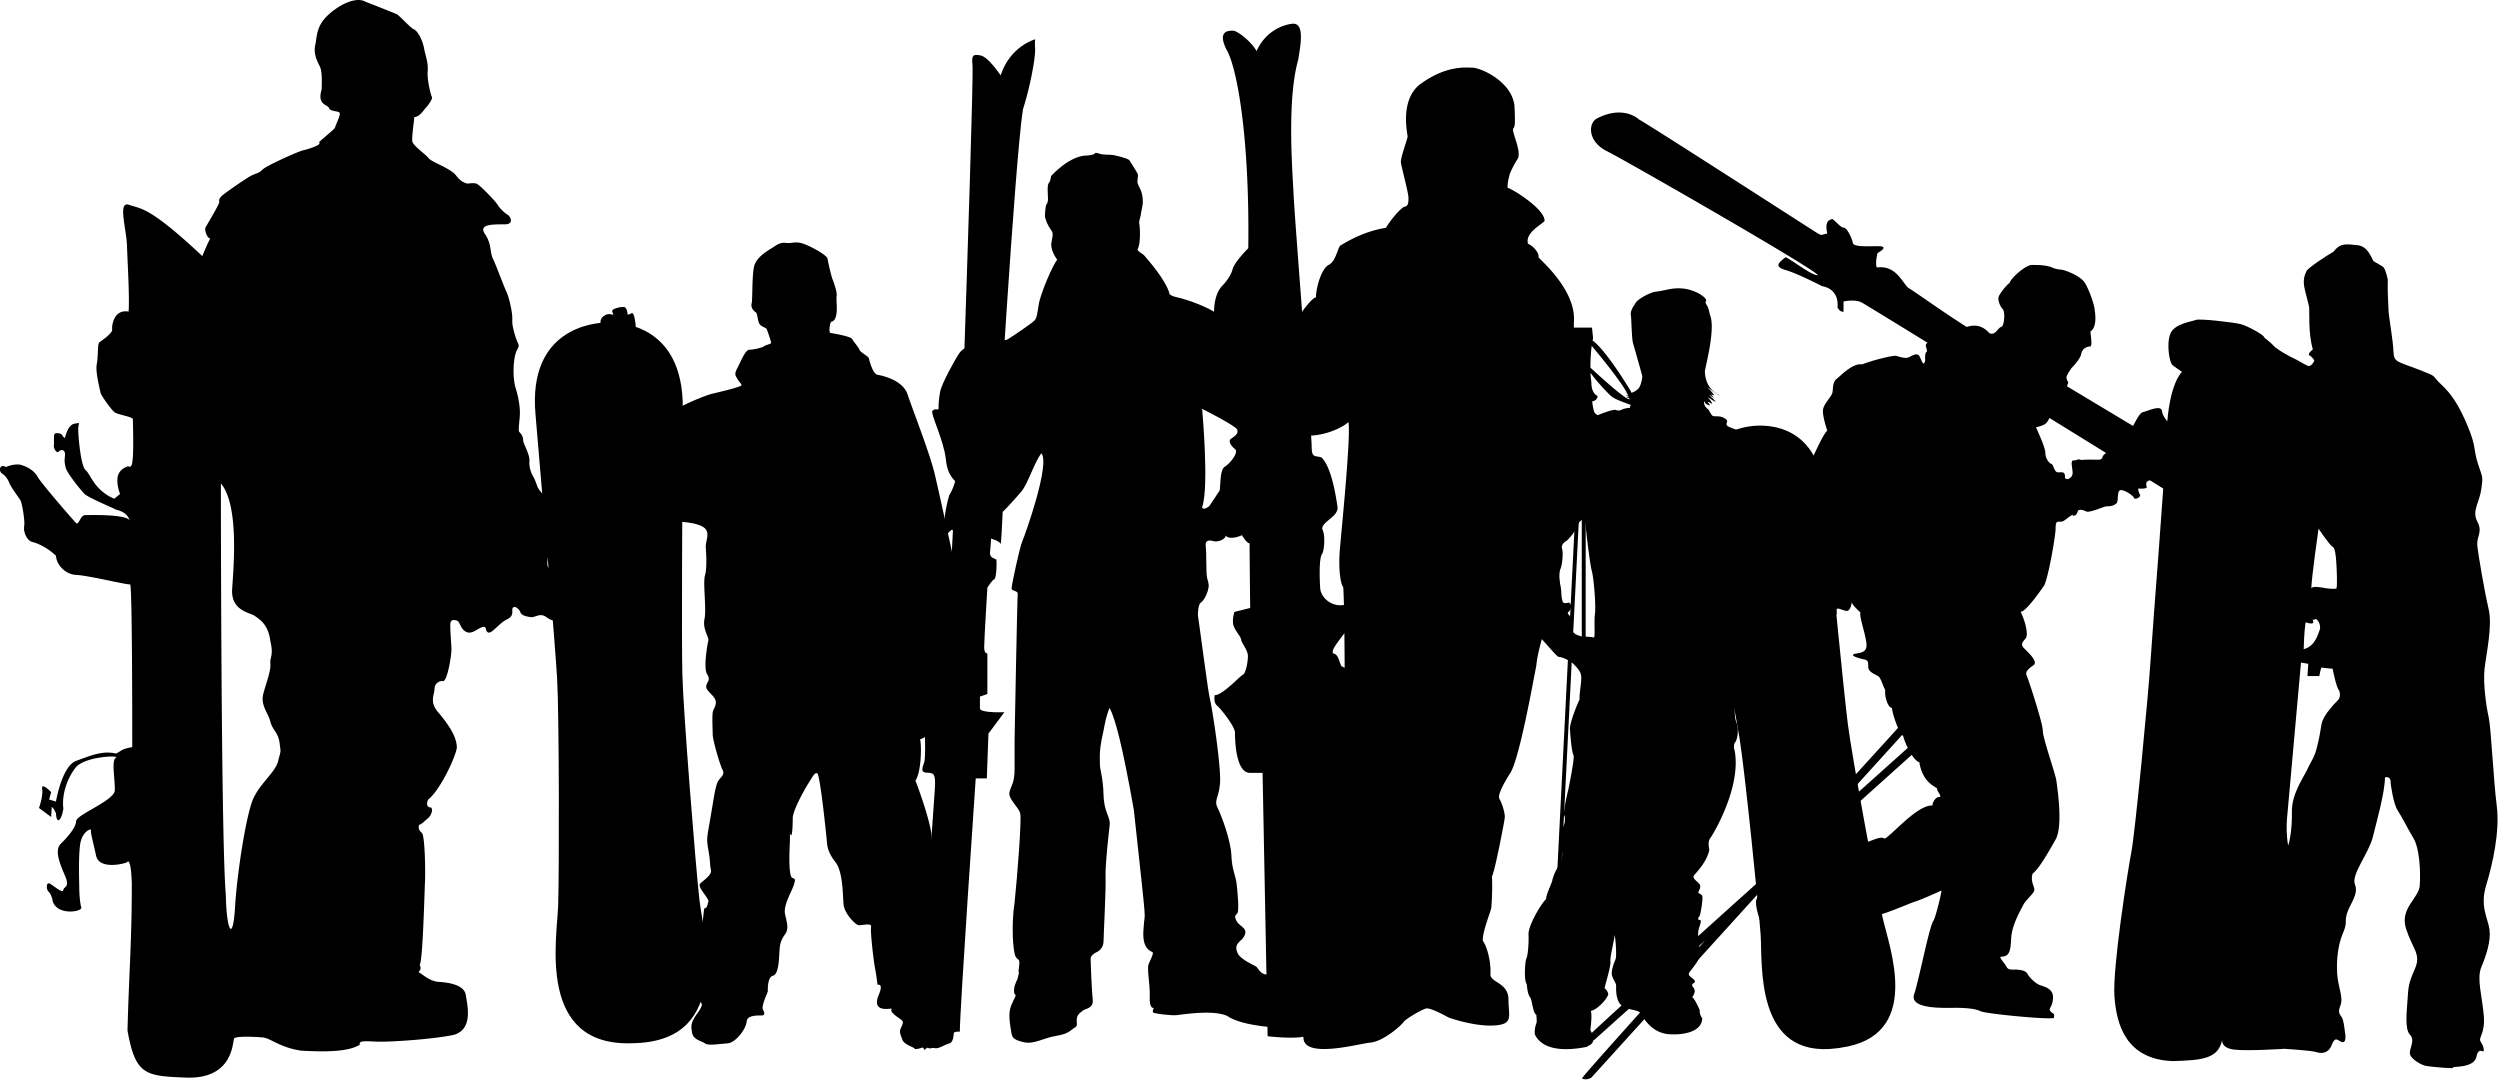
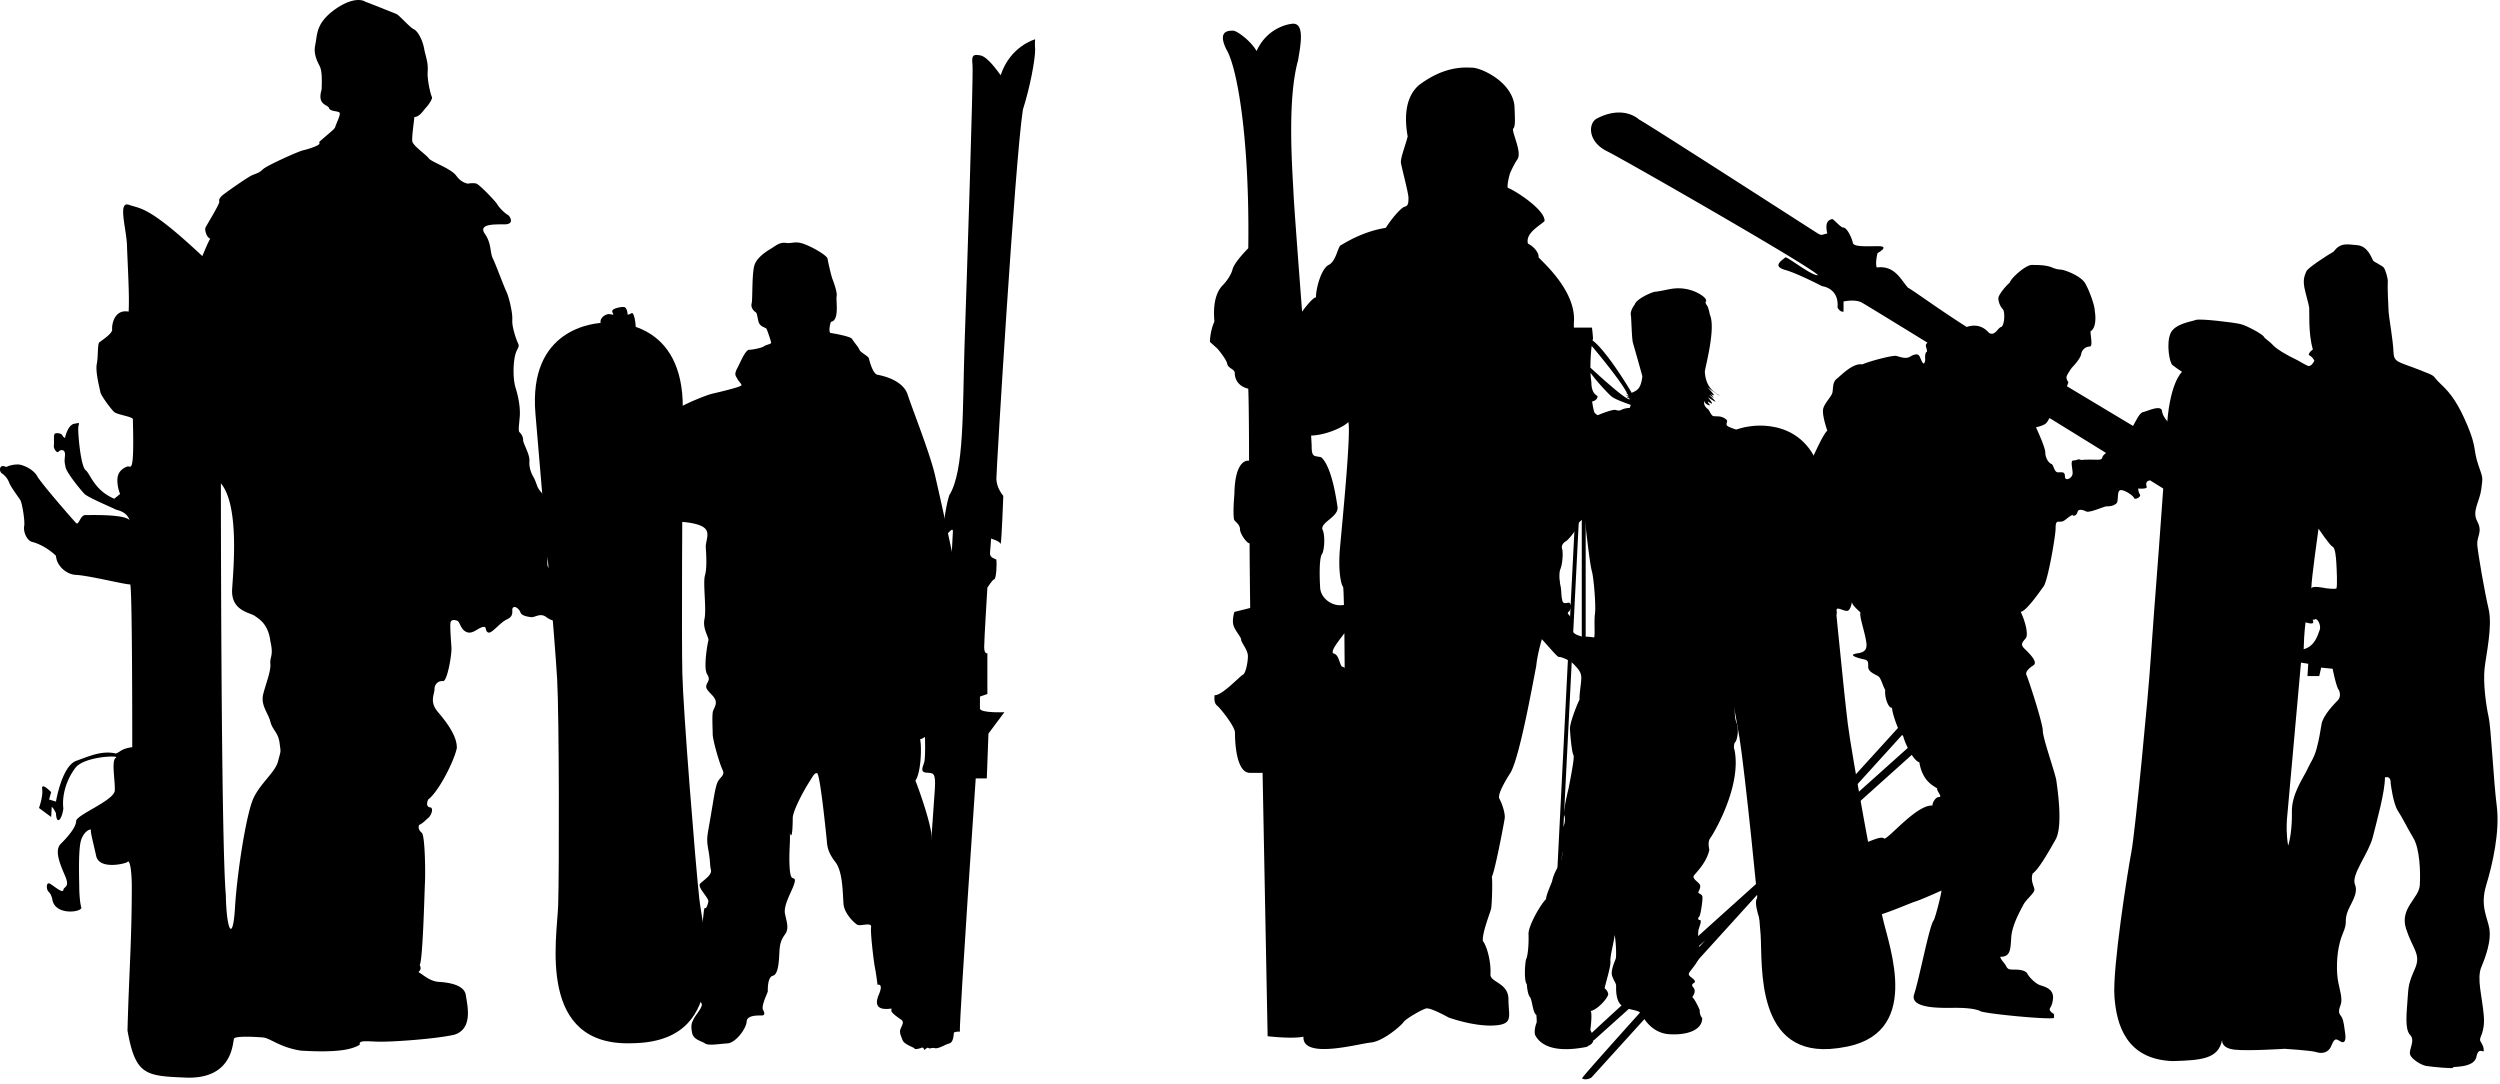
<svg xmlns="http://www.w3.org/2000/svg" width="512" height="222" fill="none">
-   <path fill-rule="evenodd" clip-rule="evenodd" d="M246.192 103.854c1.478-4.032 0-20.13 0-20.13s6.743 3.387 7.171 4.23c.415.856-.634 1.484-1.264 1.912-.635.414 0 1.477.836 2.11.843.659-1.046 2.975-2.101 3.607-1.049.642-.84 3.814-1.049 4.871l-2.115 3.19s-1.255 1.049-1.478.21m2.416 6.984c.742.214 2.328-.309 2.429-1.158.735 1.063 3.484 0 3.687-.323 1.892.214 3.672-1.906 5.463-5.408 1.791-3.495 5.792-11.314 7.158-14.729 1.366-3.386-1.467-5.19-2.433-6.983-.933-1.797-12.816-14.841-14.502-16.957-1.687-2.127-7.684-4.033-9.161-4.352-1.467-.312-1.286-.467-1.687-.632-.777-3.021-4.488-7.068-5.06-7.787-.533-.712-1.251-.712-1.557-1.435.7-.951.54-4.524.393-5.152-.16-.642.307-1.678.307-1.986 0-.323.408-1.913.408-2.471s0-1.032-.244-1.983c-.237-.954-.948-1.75-.864-2.39.076-.635.143-1.19.076-1.431-.076-.24-1.505-2.541-1.735-2.86-.247-.323-2.924-1.106-3.948-1.106-1.021 0-1.415-.095-1.662-.095-.237 0-.944-.305-1.255-.305-.313.07 0 .4-1.731.554-3.635-.077-7.437 4.212-7.437 4.212s-.069 1.031-.46 1.431c-.393.383-.163 2.618-.163 3.173 0 .558-.067.884-.31 1.2-.237.316-.318 2.218-.318 2.218 0 .846.628 2.12 1.154 2.867.536.74.536.842.212 2.54-.425 1.696 1.161 3.707 1.161 3.707-.837.85-3.474 6.997-3.785 9.114-.324 2.126-.421 2.656-.735 3.172-.32.54-5.269 3.818-5.687 4.036-.418.214-2.428.435-3.589.105-1.139-.323-2.829.214-3.993.955-1.154.744-1.784.95-2.52 2.116-.735 1.175-3.359 5.829-3.676 7.524-.324 1.688-.324 2.863-.324 3.39 0 .526-.732-.091-1.272.526-.411.646 2.321 5.935 2.75 9.847.418 3.938 1.895 4.142 2.937 5.84 1.059 1.699 6.833 5.945 7.579 5.822.735-.095 3.575-3.379 4.955-4.98 1.356-1.582 2.628-5.927 4.105-7.84 1.882 2.127-3.38 16.856-3.899 18.014-.537 1.172-2.202 9.015-2.202 9.647 0 .642 1.355.428 1.258 1.169-.105.74-.642 29.78-.642 29.78v6.04c0 2.965-.728 3.372-1.049 4.758-.313 1.39 1.903 3.078 2.203 4.352.317 1.267-.617 13.132-1.154 18.221-.728 4.772-.306 10.278.216 11.124.523.849.833.32.743 1.586-.105 1.285-.22 1.173-.105 1.492.105.312-.115.74-.212 1.267-.105.537 0 0-.426 1.06-.425 1.066-.425 2.123-.097 2.344.31.207-.22.74-.847 2.323-.634 1.59-.212 3.709 0 5.082.209 1.382.317 1.8 2.53 2.344 2.206.519 4.094-.867 6.729-1.285 2.627-.421 3.045-1.267 3.787-1.698.725-.411.318-.842.419-1.797.115-.944.742-1.267 1.261-1.698.519-.411 2.206-.411 2.004-2.218-.206-1.808-.436-7.738-.436-8.388 0-.617.753-1.147 1.275-1.368.527-.214 1.377-.955 1.377-2.229 0-1.263.519-10.7.411-13.132-.101-2.439.638-8.787.836-10.602.216-1.793-1.167-2.537-1.247-6.239-.115-3.717-.742-5.099-.742-6.156 0-1.063-.108-1.902.104-3.611.209-1.688.523-2.632.836-4.436.321-1.81.851-3.179 1.049-3.614 1.164 2.341 2.537 7.317 4.955 20.88 2.931 27.135 2.206 19.597 1.99 24.373-.414 4.552 1.791 4.552 1.899 4.874.108.32-.418 1.369-.843 2.331-.429.958.321 4.253.213 6.776-.112 2.551.836 2.225.836 2.225s-.411.748-.098.965c.321.211 3.576.632 4.732.523 1.15-.105 7.262-1.162 10.308.109 3.275 2.327 11.687 2.544 12.621 2.544.641-.217.213-1.365.213-1.365s.62 0 .097-.221c1.175-1.172 1.067-5.833.85-6.675-.209-.849-2.941-1.484-3.791-1.905.112-.744-1.251-.643-2.202-.857-.951-.214-1.471-1.379-1.781-1.586-.317-.211-3.272-1.495-3.794-2.751-.527-1.285-.324-1.801.93-2.86 1.802-2.232-.519-2.446-1.146-3.717-.628-1.26-.108-1.063.216-1.688.317-.635 0-4.348-.216-6.05-.213-1.688-.941-2.748-1.056-5.713-.091-2.969-2.102-8.377-2.837-9.749-.742-1.386.22-2.236.432-4.345.628-2.66-1.693-17.062-2.007-18.013-.313-.969-2.307-16.42-2.404-16.743-.115-.32 0-2.538.505-2.857.537-.33 1.164-1.39 1.478-2.449.313-1.046.205-1.481-.105-2.538-.314-1.056-.111-5.078-.314-6.573-.209-1.481.948-1.27 1.673-1.063" fill="#000" />
  <path fill-rule="evenodd" clip-rule="evenodd" d="M212 8.045s-5.108 1.382-7.063 7.365c-.655-.853-2.606-3.741-4.139-4.06-1.523-.307-1.847 0-1.631 1.917.227 1.927-1.191 44.517-1.627 57.44-.432 12.926 0 25.827-3.146 30.745-.871 2.779-1.303 7.365-1.303 8.436 0 1.061 2.062-2.46 2.062-1.071 0 1.383-1.407 23.169-1.407 23.169s-1.422 1.061-1.526 2.132c-.105 1.071-.317 6.403-.317 6.403s.965.962.965 2.457c0 1.174-.864 1.174-5.868 1.072.554 1.163 1.627 3.097 2.063 3.627.439.534.54 7.573.219 8.429-.219.856-.965 2.033.439 2.132 1.419.106 1.944-.099 1.739 3.324-.22 3.397-3.7 52.832-3.7 52.832s1.403-.311 1.522.651c.641-.545 5.756-4.179 7.29-3.741 0-4.476 3.257-51.881 3.257-51.881h2.268l.339-9.186 3.261-4.377s-4.899.205-5.004-.739v-2.461l1.523-.53v-8.337s-.655.223-.655-1.277c0-1.499.655-12.166.655-12.166s1.083-1.711 1.418-1.711c.425-.223.544-3.203.425-4.041-.324-.23-1.404-.332-1.303-1.404.112-1.071.22-2.885.22-2.885s1.961.531 1.961 1.181c.216-.962.54-9.931.54-9.931s-1.418-1.61-1.418-3.529c0-1.913 3.809-65.225 5.432-75.581C210.92 17.969 212 12.305 212 10.173c-.108-1.492 0-2.128 0-2.128m266.729 135.437c-.551.559-2.967 2.994-3.272 4.801-.311 1.804-.472 2.988-1.013 5.03-.538 2.029-1.328 2.902-2.095 4.633-.875 1.717-3.04 4.87-2.97 8.335.075 3.448-.472 6.118-.768 6.906-.396-2.267-.318-4.315-.242-5.423.078-1.093 2.875-32.065 2.875-32.065l1.482.242-.154 2.515h2.413l.39-1.731 2.347.238s.762 3.928 1.315 4.411c.318.86.23 1.565-.308 2.108m-6.541-16.029s1.79.626 1.554-.149c-.23-.794 0-.162.384-.479.393-.315 1.331 1.178.941 2.2-.4 1.026-.941 3.299-3.273 3.934.079-3.616.394-5.506.394-5.506m2.647-19.175s2.335 3.464 2.888 3.699c.538.235.686 2.115.762 3.369.078 1.257.245 4.801 0 5.188-.614.162-2.247-.079-2.247-.079s-2.724-.622-2.878.079c0-1.962 1.475-12.256 1.475-12.256m35.015 82.071c-.34-2.349-2.001-4.689-.68-9.049 1.328-4.35 2.823-11.044 2.168-16.229-.673-5.204-1.164-16.077-1.67-18.258-.498-2.175-1.155-6.865-.828-9.881.33-3.007 1.658-8.701.828-12.222-.828-3.518-2.152-11.212-2.319-13.06-.154-1.835 1.164-2.68 0-4.858-1.161-2.172.5-4.017.834-6.697.33-2.68.33-2.004-.667-5.017-.995-3.013-.321-3.518-2.156-7.872-1.827-4.353-3.316-6.528-5.471-8.538-2.164-2.016-.324-1.334-4.634-3.017-4.339-1.68-4.987-1.425-5.075-3.676-.085-2.268-.903-6.875-.988-8.043-.088-1.169-.251-5.526-.173-6.196.085-.657-.497-2.517-.818-2.933-.34-.416-1.743-1.004-2.171-1.413-.412-.756-1.161-3.02-3.3-3.188-2.155-.169-3.335-.581-4.826 1.34-1.328.755-5.311 3.343-5.553 4.013-.258.673-.749 1.432-.425 3.274.255 1.333.925 3.508.997 4.178.092.664-.242 5.192.752 8.548-.66.502-1.082 1.09-.66 1.258.409.162 1.164 1.076.909 1.159 0 0-.582 1.267-1.331.93-.746-.336-2.058-1.165-2.822-1.508-.746-.33-3.395-1.756-4.226-2.67-.83-.934-1.742-1.353-1.906-1.776-.167-.412-3.398-2.257-4.807-2.584-1.413-.337-8.3-1.166-9.137-.839-.824.337-4.392.747-5.216 2.842-.828 2.102-.167 5.859.412 6.364.588.508 1.994 1.422 1.994 1.422s-2.734 2.267-3.155 12.308c-.403 10.056-2.737 38.087-3.238 46.048-.497 7.954-3.237 36.071-3.976 39.926-.746 3.852-3.902 23.865-3.477 29.638.406 5.773 2.394 12.898 11.937 13.238 5.889-.175 9.375-.429 10.118-4.357 0 0-.33 1.667 2.492 2.01 2.828.321 10.291-.171 10.291-.171s5.465.34 6.465.667c1.001.333 2.479.333 3.143-1.34.664-1.674.998-1.334 1.834-.839.822.505 1.158-.165.992-1.501-.17-1.344-.328-2.671-.661-3.354-.331-.663-.998-.835-.331-2.511.664-1.67-.497-3.677-.667-6.519-.169-2.858.17-5.871 1.155-8.211 1.004-2.347.334-2.188.824-4.024.504-1.832 2.499-4.016 1.665-6.023-.828-2.007 2.828-6.363 3.656-9.71.833-3.35 2.488-9.205 2.488-12.219 1.328-.339 1.164 1.163 1.164 1.163s.491 4.191 1.492 5.696c.997 1.515 1.834 3.347 3.146 5.531 1.334 2.172 1.504 7.027 1.334 9.701-.17 2.686-4.147 4.703-2.822 8.875 1.331 4.185 3.149 5.195 1.834 8.211-1.34 3.014-1.34 3.677-1.51 6.198-.148 2.509-.655 6.195.516 7.364 1.148 1.168-.346 3.016 0 4.02.324 1.003 2.309 2.175 3.309 2.34 1.001.178 6.302.667 5.481.333-.837-.333 4.471.334 4.811-2.343.49-2.007 1.482-.505 1.482-1.165 0-.667-.164-1.013-.658-1.852-.503-.835.994-1.501.658-5.359-.328-3.849-1.482-7.526-.494-9.872.987-2.344 1.991-5.36 1.667-7.701m-124.281-2.393c-1.288-5.925-6.331-33.309-7.131-39.692-.807-6.396-3.139-30.408-4.759-47.135C372.19 85.839 360.41 87 358.392 87.316c-2.024.249-13.67 2.352-10.788 17.449 3.132 16.507 7.647 40.216 8.678 46.568 1.028 6.373 3.875 34.047 4.294 40.096.416 6.029-1.278 25.582 15.723 23.245l.611-.085v-.006c17.119-2.334 9.949-20.714 8.659-26.627z" fill="#000" />
  <path fill-rule="evenodd" clip-rule="evenodd" d="M319.538 116.634c.518-1.238.601-3.616.375-4.269-.216-.664.299-1.244.808-1.534.528-.283 2.42-2.68 2.42-3.263 0-.576.728-.945 1.393-1.597 0 0 1.021 9.504 1.469 10.959.42 1.446.868 7.248.646 8.766-.226 1.531.089 4.936-.226 4.854-.27-.069-1.593-.208-1.813-.148-.226.079-.375.079-1.402-.283-1.024-.356-1.237-.948-1.393-1.229-.143-.286-.213-1.373-.213-1.373s.289-1.021-.293-1.597c-.588-.58.143-.514.363-1.238.219-.734-.07-1.084-.286-1.225-.22-.155-1.174.431-1.393-.363-.223-.806-.951-5.229-.455-6.46m-7.451 7.758c.293.221 1.164 2.104 1.164 2.394 0 .287.372 2.035 1.609 3.185 1.256 1.168 4.036 4.646 4.395 4.573.369-.075 2.277.652 3.088 1.531.798.863 1.527 1.515 1.527 2.883-.064.945-.503 3.855-.36 4.29-.216.283-2.124 4.848-1.978 6.161.07 1.301.36 4.713.735 5.289.222.646-.881 5.957-1.018 6.75-.226.863-1.192 5.006-.887 5.579.293.586.07 2.101-.305 2.318.235.728-.865 3.55-.143 5.072.079 1.027-.07 1.969-.872 3.191-.808 1.316-1.1 2.469-1.164 2.825-.073.369-1.253 2.829-1.253 3.711-1.091 1.008-3.666 5.5-3.587 7.172.07 1.667-.079 4.35-.499 5.144-.229.8-.452 4.423.137 5.081.079.58.146 2.101.728 2.756.445.873.512 3.122 1.237 3.55.076.656.076 1.525.076 1.525s-.582 1.304-.356 2.536c.582 1.162 2.557 4.129 10.752 2.463.01-.044.035-.091.041-.142.808-.267 1.129-.771 1.206-1.342.076-.526-.379-1.411-.659-1.927.213-1.723.328-3.456.077-3.906 1.386-.296 3.368-2.464 3.59-3.412-.083-.794-.741-1.235-.741-1.235.076-.724 1.396-4.709 1.17-5.66 0-1.229.738-3.837.885-5.283.298 1.667.365 4.344.222 4.855-.152.504-1.107 2.469-.738 3.553.369 1.093.814 1.455.814 2.031 0 .58-.155 3.333 1.387 4.202 1.53.876 3.142.653 3.667 1.453.493.793 1.962 3.695 5.323 4.202 3.301.356 7.257-.432 7.257-3.257-.594-.656-.521-1.67-.521-1.67s-1.008-2.315-1.527-2.608c.662-.954.662-1.594.067-2.18-.362-.79.658-.579.452-1.162-.232-.58-1.469-.942-1.174-1.594.293-.646 2.63-2.898 2.268-4.558-.369-1.676-.515-3.711-.286-4.435.2-.722.721-1.884.2-1.884-.496 0-.283-.576-.073-.718.229-.148.814-3.774.594-4.208-.222-.432-.804-.501-.804-.728 0-.205.731-1.159.21-1.736-.493-.589-1.53-1.165-1.085-1.745.436-.579 2.564-2.605 3.136-5.219-.22-1.081-.219-1.897.226-2.46.448-.58 6.513-10.515 4.907-18.135-.147 0-.147-1.235.159-1.455.283-.205.935-2.378.2-4.202-.725-1.808.159-7.321-.073-8.184-.22-.872-.363-2.469-.22-3.411.153-.948.891-4.558 1.241-5.371.372-.787 1.692-1.669 1.692-1.95 0-.286.292-.649 1.389-1.594 1.101-.945 2.347-2.246 2.347-3.773 0-1.525 1.683-3.843 1.829-4.429.146-.57.954-6.451.954-6.952 0-.51-.083-2.322-.585-2.684 0-1.084-.143-4.785-.582-6.316-.445-1.515-1.253-7.456-1.616-8.041-.365-.58-1.679-3.412-2.124-4.203-.439-.803-1.03-1.382-2.932-2.327-1.902-.94-3.292-1.08-3.292-1.667 0-.576.506-.724-.515-1.304-1.014-.583-2.051-.145-2.41-.51-.369-.356-.665-1.16-.878-1.298-.22-.148-.989-.762-.751-1.691 0 0 .054.702 1.094.929.166-.117-.21-.331-.33-.652-.102-.328.496.267.776.267.27 0-.827-1.307-.827-1.307s1.377.93 1.59.93c-.054-.218-1.094-1.144-1.269-1.364-.15-.212.944.652.944.652l-.677-.97c.146.154.334.32.576.374.477.11-1.282-1.682-1.282-1.682s2.312 1.748 2.531 1.682c.223-.056-2.846-.759-3.014-4.895.168-1.25 2.242-8.807 1.043-11.585-.341-1.623-.56-1.846-.56-1.846s-.541-.756-.27-.873c.165-.16 0-.539-.325-.86-.33-.327-2.967-2.45-7.034-1.694-.875.16-2.261.488-3.009.541-.725.063-3.851 1.474-4.172 2.568-.661.86-.948 1.742-.827 2.217.112.492.166 4.788.436 5.717a414.07 414.07 0 011.921 6.801c-.054.59-.271 2.114-.989 2.712-.716.602-1.094.548-1.151.712-.051.158-1.047.158-1.266-.164-.105-.11.219.381.769.593.598.22-.769.056-.769.056s.451.296 1.056.397c-.592-.038-.888.035-.888.035s.76.39 1.858.224c-1.257.33-1.641.214-1.641.214s.222.22.776.334c.54.103-.338.866-.283 1.357-2.249.167-1.533.847-3.072.41-1.025 0-5.197 1.603-6.081 2.535-.865.949-5.19 5.664-5.851 6.678-.649 1.018-2.704 6.666-3.206 8.042-.671 1.525-3.527 8.48-3.454 9.289.077.794.22 6.307.379 6.811.137.51.057 5.144-.089 5.512-.14.362-.652 1.38-.363 1.594M119.07 71.272s-.176-1.932.527-2.554c.719-.616 2.031-.705 2.031-.705s-.35-.625.354-1.06c.716-.446 1.053-.714 1.053-.714s-.337-.878.716-1.582c1.048-.707 1.846 0 1.846-.265 0-.262-.533-.698.085-1.061.621-.35 2.117-.62 2.378-.35.262.277.445.801.445 1.24 0 .436.445.082.887-.091.438-.18.785 1.853.785 2.636 0 .809.35 2.747.612 2.653.268-.08 1.24-.61 1.24 1.326 0 1.945.353 11.301.274 12.008-.104.701 0 .96-.104 1.497-.079.524 1.063-1.067.801 0-.268 1.055-.88 2.2-.697 3.259.167 1.058.429 3.972.959 2.377.527-1.585.795-2.55 1.151-2.908.354-.34 3.701-2.728 4.666-3.442.965-.697 5.293-2.548 6.795-2.905 1.495-.353 6.075-1.417 5.993-1.771-.095-.347-.618-.79-.88-1.32-.268-.53-.713-.79 0-2.116.697-1.323 1.665-3.792 2.457-3.792.795 0 2.735-.448 3.006-.704.256-.268 1.48-.461 1.48-.714 0-.271-.685-2.286-.953-2.901-.624-.443-1.416-.443-1.672-1.595-.271-1.146-.271-1.588-.533-1.768-.268-.168-1.145-.878-.804-1.946.183-1.322 0-6.52.631-7.928.612-1.507 2.467-2.653 3.331-3.177.896-.527 1.691-1.326 3.009-1.159 1.322.19 1.852-.426 3.625.19 1.754.615 4.845 2.377 4.93 3.078.088.714.789 3.62.968 4.07.174.436 1.051 2.726.881 3.603-.174.897.621 4.945-1.136 5.214-.268.436-.536 2.207-.095 2.295.619.092 4.133.704 4.401 1.229.271.524 1.325 1.683 1.501 2.213.18.527 1.846 1.32 1.94 1.765.092.436.792 3.183 1.764 3.354.962.173 5.201 1.06 6.167 4.057.974 2.994 4.488 11.826 5.561 16.319 1.053 4.503 3.517 15.801 3.697 16.764.177.969 1.139 4.414.615 5.384a3.632 3.632 0 00-.262 2.826c.262.795.262 4.316-.088 5.911-.35 1.588-.527 4.496-.35 5.2.176.711.612 3.36-.095 4.772-.435 1.231-1.236 6.091-1.236 6.091s-.524.524-.609.795c-.089.262-.536 1.854-.975 2.558-.435.707-1.848 3.524-3.706 3.966.362 1.677.179 6.884-.963 8.475.527 1.238 3.524 9.527 3.347 12.081 1.761 1.418 4.237 4.762 2.827 5.656-.89 1.061-.975 1.664-.363 1.935.621.272 1.949 3.177 1.151 4.146-.788.704-.448.973-.082 1.33.35.347.88.789 1.142 2.646.262 1.85.092 7.853.262 8.38.174.534.88 2.112.174 3.524-.698 1.418-2.379 4.244-2.026 5.39.351 1.143 1.59 5.027 1.502 5.734-.088.708 0 2.728-.972 2.997-.962.259-2.205 1.149-2.99.972-.804-.183-.804.263-1.42-.085-.612-.366-1.492.085-1.492.085s-1.148.351-1.236.083c-.089-.266-2.117-.796-2.467-1.756-.356-.976-.716-1.588-.356-2.381.356-.796.706-1.329.094-1.775-.628-.438-2.113-1.411-2.025-1.932.085-.537.18-.268-1.069-.268-1.234 0-2.549-.443-1.496-2.921 1.051-2.46-.261-2.018-.261-2.018s-.265-2.207-.537-3.537c-.255-1.323-.962-7.234-.782-8.295.18-1.048-2.12-.17-2.738-.439-.615-.265-2.725-2.295-2.902-4.231-.18-1.942-.092-6.625-1.678-8.649-1.587-2.03-1.672-3.347-1.757-4.417-.101-1.052-1.328-13.234-1.947-13.755-.533-.177-.798.433-1.851 2.11-1.057 1.686-3.174 5.649-3.174 7.06 0 1.411-.091 4.058-.441 3.442-.35-.616 0-1.146-.183 2.387-.167 3.533 0 5.993.451 6.356.435.335.877 0 .435 1.402-.435 1.405-2.202 4.238-1.848 6 .356 1.771.883 3.006 0 4.237-.884 1.235-1.054 2.031-1.145 3.616-.089 1.598-.171 4.588-1.328 4.847-1.142.265-1.048 2.924-1.048 3.186s-1.413 2.996-.981 3.795c.442.796.272 1.058-.085 1.147-.347.079-3.164-.266-3.262 1.241-.085 1.496-2.28 4.414-3.962 4.493-1.678.095-3.883.521-4.583 0-.71-.531-2.382-.701-2.643-2.214-.269-1.49-.095-1.929.35-2.81.432-.887 2.022-2.564 1.583-3.18-.445-.615-.445-.173-.523-1.323-.089-1.149-1.149-1.765-.628-3.104.539-1.307.628-.783.356-1.749-.252-.976-.252-6.798.533-8.74.792-1.936.616-4.674.972-4.588.35.088.521-.616.7-1.32.183-.704-2.384-3.003-1.672-3.707.701-.701 2.474-1.762 2.196-2.82-.252-1.058-.079-1.592-.524-4.061-.432-2.475-.255-2.561.445-6.71.71-4.146.877-5.557 1.322-6.883.438-1.32 1.763-1.589 1.142-2.814-.612-1.238-2.022-6.088-2.022-7.326 0-1.234-.183-4.063.088-4.768.262-.701.88-1.496.347-2.472-.52-.973-1.934-1.765-1.754-2.649.177-.875.956-1.137.177-2.378-.801-1.238.076-6.262.255-6.884.183-.615-1.23-2.387-.795-4.401.445-2.043-.347-7.424.095-8.93.445-1.487.268-4.31.174-5.725-.086-1.411 1.05-3.091-.445-4.146-1.486-1.058-5.811-1.336-6.514-.976-.707.357-.978.528-4.325.168-3.344-.335-6.429-1.756-7.23-2.637-.792-.881-2.281-1.585-2.732-2.652-.441-1.058-3.782-6.612-3.782-8.299 0-1.667-1.154-1.133-.271-3.704.886-2.55 1.495-2.197 1.142-4.408-.344-2.197-.344-2.466-.697-4.768-.351-2.286-.798-5.55-.537-6.697.275-1.14 0-1.939-.085-2.74" fill="#000" />
  <path fill-rule="evenodd" clip-rule="evenodd" d="M114.315 185.313c.223-6.963.21-38.929-.217-46.32-.424-7.381-2.791-34.994-4.437-54.224-1.515-17.58 12.032-18.647 14.36-18.698 2.335-.135 15.918-.116 15.816 17.524-.106 19.296-.265 47.013-.093 54.404.16 7.4 2.708 39.259 3.487 46.19.781 6.872 6.765 28.639-12.903 29.436v.006l-.712.025v-.006c-19.77.824-15.518-21.396-15.301-28.337" fill="#000" />
  <path fill-rule="evenodd" clip-rule="evenodd" d="M56.962 155.867c-.567 2.303-3.624 4.482-5.075 7.662-1.442 3.161-3.33 15.153-3.76 22.371-.43 7.214-1.74 4.763-1.877-2.603-1.012-11.552-1.012-84.305-1.012-84.305 3.76 4.482 2.592 17.188 2.306 21.646-.277 4.482 3.636 4.782 4.633 5.5 1.02.721 2.767 1.722 3.197 5.195.712 3.02-.152 3.184 0 4.614.137 1.446-.871 3.913-1.466 6.205-.57 2.303 1.036 3.897 1.466 5.639.426 1.731 1.587 2.152 1.88 4.327.286 2.155.286 1.442-.292 3.749m58.416-36.082c-.098-.76-2.815-3.258-3.14-3.683-.332-.433 0-2.491.325-3.582.328-1.068-.551-3.679-.657-4.213-.113-.546 0-1.189-.113-1.742-.106-.542.445-1.298 1.098-2.261.649-.974-2.392-3.464-2.826-4.653-.438-1.2-.555-1.528-.876-2.07-.312-.538-.868-1.73-.758-3.137.113-1.4-1.294-3.57-1.294-4.33 0-.76-.434-1.302-.77-1.63-.317-.31.109-2.58.109-3.885 0-1.306-.223-3.04-.86-5.105-.668-2.039-.547-6.158.207-7.67.774-1.513.337-.76-.43-3.461-.762-2.717-.324-2.386-.535-4.132-.227-1.714-.766-3.772-1.208-4.641-.426-.87-2.064-5.313-2.694-6.618-.664-1.29-.222-3.017-1.65-5.075-1.406-2.053 1.854-1.952 4.019-1.952 2.182 0 1.103-1.723.669-1.945-.446-.214-1.634-1.302-2.08-2.046-.328-.655-3.686-4.135-4.339-4.35-.649-.202-1.743 0-1.743 0s-1.298-.101-2.385-1.617c-1.087-1.508-5.102-2.81-5.641-3.57-.543-.76-3.155-2.502-3.37-3.469-.11-.974.332-3.89.426-4.985 1.095 0 1.959-1.512 2.4-1.948.43-.425 1.408-1.832 1.197-2.16-.223-.327-.985-3.464-.876-5.085.11-1.626-.11-2.284-.653-4.447-.324-2.16-1.411-3.995-2.162-4.323-.766-.323-3.045-2.938-3.592-3.145-.547-.21-4.558-1.84-6.302-2.486-1.4-.87-4.124-.222-7.06 2.159-3.147 2.611-2.807 4.661-3.26 6.719-.426 2.05.653 3.683.985 4.435.332.752.434 2.062.332 4.658-.985 3.25 1.294 3.032 1.513 3.788.23.76 1.955.546 2.181.982.216.42-.77 2.362-.88 2.802-.109.437-.421.647-2.063 2.062-1.615 1.41-1.192.974-1.192 1.41 0 .426-2.393 1.19-3.366 1.4-.978.214-7.486 3.145-8.249 3.905-.762.764-1.204.764-2.173 1.189-.978.432-5.755 3.784-6.189 4.213-.43.436-.66.76-.535 1.208.105.433-2.623 4.864-2.83 5.304-.22.417.207 2.05.977 2.273-.434.643-1.626 3.566-1.626 3.566-10.974-10.293-12.596-9.63-14.996-10.488-2.389-.877-.547 4.856-.434 8.325.106 3.46.547 10.5.332 13.535-3.049-.553-3.479 2.916-3.366 3.676.11.764-2.177 2.276-2.607 2.6-.442.315-.219 2.82-.543 4.446-.333 1.621.649 5.195.75 5.842.13.632 2.178 3.457 2.827 4.003.652.55 3.377.869 3.807 1.403.325 11.797-.43 9.537-1.094 9.747-.65.215-1.951.862-2.06 2.487-.114 1.633.539 3.145.539 3.145s-.653.542-1.192.974c-4.117-1.738-4.887-5.094-5.856-5.842-.978-.764-1.521-6.836-1.521-8.344 0-1.512.657-1.403-.758-1.185-1.416.21-1.955 2.923-1.955 2.923s-.332-.109-.547-.55c-.212-.424-1.193-.537-1.517-.327-.332.222-.114 1.742-.215 2.397-.117.647.64 1.715.97 1.286.324-.425 1.418-.639 1.309.764-.117 1.4-.117 1.185.11 2.385.214 1.181 3.146 4.755 3.9 5.519.763.752 5.97 2.923 6.295 3.141.324.211 2.279.32 2.94 2.261-.868-1.298-8.144-1.076-9.12-1.076-.982 0-1.299 2.171-1.846 1.629-.547-.553-7.06-8.013-7.928-9.537-.864-1.512-2.615-2.163-3.362-2.373-.778-.222-2.173 0-3.053.436-1.411-.764-1.509.862-.872 1.29.661.44 1.197 1.084 1.525 1.957.336.869 1.958 3.024 2.29 3.57.321.542.966 4.225.763 5.3-.219 1.08.54 3.036 1.736 3.247 2.38.651 4.226 2.272 4.777 2.818.105 1.843 1.845 3.683 3.909 3.897 2.815.105 10.414 2.062 11.286 1.953.426.545.426 28.801.426 33.342-2.271.331-2.271.865-3.342 1.306-2.725-.659-5.23.432-8.155 1.504-2.928 1.091-4.124 8.333-4.124 8.333l-1.412-.421.427-1.513s-2.06-2.159-1.842-.65c.223 1.504-.652 3.897-.652 3.897l2.494 1.84.117-2.062s.317.109.868 1.298c.105 2.486 1.196 1.407 1.513-.975-.317-2.595.547-5.733 2.396-8.231 1.736-2.487 9.331-2.693 8.37-2.171-.993.557-.13 4.669-.235 6.719-.11 2.066-7.92 4.981-7.92 6.275 0 1.306-1.853 3.367-3.155 4.665-1.302 1.302-.203 4.007.876 6.497 1.079 2.487-.223 2.159-.332 2.923-.102.752-1.623-.549-2.604-1.196-.981-.639-.872.966-.547 1.414.328.429.547.429.88 1.63.425 3.347 5.64 2.81 5.973 1.843-.333-.982-.446-3.266-.446-4.24 0-.975-.211-6.493.219-8.984.434-2.49 2.279-3.141 2.177-2.708-.117.424.426 2.385 1.075 5.308.661 2.919 6.189 1.52 6.408 1.196.226-.331.77.105.883 4.541 0 11.789-.555 17.643-.883 29.99 1.641 9.206 3.698 9.311 12.063 9.646 9.652.32 9.449-7.366 9.766-8.017.438-.545 4.347-.335 5.871-.21 1.517.101 3.468 2.046 7.819 2.701 8.784.534 10.852-.55 12.056-1.201-.215-.861.762-.76 3.573-.639 2.83.101 11.946-.546 15.754-1.411 3.91-1.188 2.717-5.955 2.385-8.13-.321-2.159-3.687-2.588-5.532-2.697-1.85-.113-3.264-1.512-3.913-1.847-.657-.324.649-.324 0-1.621.649-.869.973-14.83 1.083-16.985.105-2.171 0-9.537-.65-10.075-.652-.549-.761-1.087-.539-1.629.653-.214 1.412-1.076 1.841-1.395.442-.328 1.193-1.742.544-2.175-.762 0-.974-.639-.544-1.621 2.178-1.633 5.325-7.912 5.864-10.508.11-2.486-2.161-5.409-3.909-7.475-1.732-2.046-.653-3.57-.653-4.65 0-1.083.876-1.734 1.744-1.613.864.093 1.833-5.527 1.72-6.937-.098-1.407-.313-4.221-.203-4.977.105-.76.871-.663 1.41-.445.544.226.65 1.742 1.842 2.28 1.196.55 2.177-.654 3.26-.978 1.091-.316.45.764 1.208 1.091.759.324 2.272-1.948 3.894-2.708 1.638-.753.762-1.949 1.2-2.386.438-.432 1.298.328 1.528.986.215.647 1.291.854 2.158.967.872.101 1.857-.967 3.151 0 1.31.974 2.162.748 2.834.748.638 0 .638-1.504.54-2.923-.11-1.391.203-3.667.098-4.427M430.58 93.603c-.178.695-.529.528-2.614.528-2.095 0-1.401.167-1.937 0-.513-.171-.69.167-1.388.167-.7 0-.168 1.566-.168 2.61 0 1.05-1.571 1.748-1.571.698 0-1.04-.53-.873-1.398-.873-.868 0-.868-1.556-1.4-1.736-.526-.177-1.22-1.211-1.22-2.261s-1.376-4.004-1.911-5.227c2.319-.541 2.193-.98 2.772-1.895 3.981 2.454 7.897 4.873 11.573 7.154-.393.316-.684.61-.738.835zm-33.493 69.633c-.875 0-1.566 1.742-1.217 1.742-3.144-.348-8.724 6.439-9.935 6.784-.884-.867-4.021 1.388-5.938 1.217-1.93-.177-5.767 1.572-6.452 2.612-.881 0-4.189 1.92-4.88 2.438-.703.532-1.052 1.05-3.853 1.218a5.525 5.525 0 00-1.055.285l27.768-24.933c.555.819 1.109 1.423 1.547 1.496.7 4.177 3.14 4.88 3.669 5.401-.168.519 1.211 1.74.346 1.74zm-7.529-12.716c.064.079.143.167.197.186.193.743.554 1.635.96 2.464a16891.084 16891.084 0 00-19.064 17.093l17.907-19.743zm76.601-46.301c-1.968-.851-9.031-4.934-17.556-9.987.023-.038.089-.076.114-.101.701-1.23-.167-2.622-.694-2.79-.529-.174-2.449-3.655-2.975-4.003-.52-.342-2.088-1.733-2.266-3.14-.174-1.392-2.953 0-3.834.19-.808.154-1.455 1.764-2.107 2.84-4.687-2.81-9.358-5.617-13.532-8.119.194-.493.292-.822.292-.822s-.526-.696-.349-1.22c.168-.522 1.043-1.74 1.043-1.74s1.737-1.743 1.927-2.793c.168-1.037 1.036-1.559 1.746-1.559.684 0 .171-2.096.171-3.124 1.217-.708 1.055-3.144.868-4.19 0-1.044-1.039-4.004-1.923-5.57-.862-1.562-3.832-2.611-4.526-2.782-.697-.187-1.052 0-2.284-.525-1.214-.519-2.954-.519-4.177-.519-1.217 0-4.192 2.606-4.528 3.656-.704.519-2.098 2.264-2.269 2.954-.165.692.345 1.92.865 2.438.526.525.352 3.488-.345 3.656-.685.174-1.214 1.91-2.45 1.227-1.042-1.227-2.434-1.746-4.005-1.395-.143.019-.368.095-.59.161-5.542-3.507-11.338-7.75-11.972-8.004-1.394-1.388-2.614-4.693-6.452-4.174-.351-1.044.175-2.957.175-2.957s2.62-1.404.174-1.404c-2.443 0-5.064.19-5.238-.686-.165-.88-1.207-3.305-2.079-3.137-.707-.348-1.578-1.398-2.098-1.743-.878.184-1.575.705-1.055 2.97-1.043.167-1.043.521-1.917 0-.865-.525-34.883-22.46-36.626-23.339 0 0-3.137-3.128-8.727-.174-1.743 1.053-1.743 4.706 2.098 6.628 2.909 1.443 25.68 14.465 36.977 21.303 3.626 2.21 6.075 3.772 6.278 4.114-1.214.17-5.571-3.318-6.623-3.669-1.394 1.05-2.45 1.92 0 2.619 2.449.692 7.497 3.31 7.497 3.31s3.489.349 3.138 4.346c.532 1.04 1.232.873 1.232.873v-2.094s2.253-.506 3.66.178c.393.199 5.841 3.532 13.557 8.279a.483.483 0 00-.127.079c-.532.528 0 .863 0 1.742-.532.165-.358 1.736-.358 1.736-.339 1.743-.868-.341-1.217-.866-.345-.525-1.052-.351-1.911.168-.877.524-2.094 0-2.798-.168-.687-.184-5.4 1.044-6.971 1.736-1.93-.341-4.354 2.267-5.245 2.963-.862.696-.694 1.917-.862 2.786-.171.867-1.739 2.261-1.92 3.482-.178 1.218.694 3.827.865 4.345-1.043.867-3.311 6.448-3.828 7.141-1.572.519-1.572 2.957-1.736 4.355-.197 1.382.852 2.779 1.381 3.649.526.87-.174.705-.868 1.572-.71.866.339 2.609.868 3.14.526.512 0 1.904-.339 2.426-.352.521 0 2.441.165 2.953.18.522 1.046 0 1.046 1.575 0 1.566 0 2.097-.346 2.622-.352.512-1.055 1.562-2.275 2.087-1.217.515 0 2.081 0 3.124 0 1.044 1.749 1.914 2.801 2.606 1.052.706 2.088 1.224 2.266.706.181-.529.529-.345 1.223.344.697.693 1.737-.344 1.559-1.394-.171-1.05 1.236 0 2.108 0 .865 0 1.042-2.262 1.042-1.737 0 .519 1.398 1.737 1.737 2.081-.339.706 1.048 4.358 1.223 6.442.174 2.097-1.914 1.743-2.621 2.097-.688.348 1.226.866 2.095 1.043.881.171.881.519.881 1.569 0 1.044 1.565 1.556 2.088 1.913.523.345.878 1.917 1.397 2.78-.183 1.575.698 3.833 1.395 3.649 0 .766.608 2.714 1.223 4.131-3.768 4.145-16.019 17.614-28.9 31.81-17.841 16.034-35.241 31.76-35.187 32.023.824.604 1.926.025 1.926.025l22.674-20.353c-13.579 15.002-25.297 28.05-25.228 28.269.875.518 1.927-.171 1.927-.171l34.614-38.167c-.365.661-.603 1.258-.786 1.606-.52 1.044.7 4.532 1.045 5.221.362.702 3.15.87 3.15.87s2.957 2.609 3.483 3.131c.529.525 5.58 6.622 6.797 8.532 1.223 1.92 4.025 1.739 4.89 1.739.877 0 2.097-.869 2.795-1.907.697-1.046-.698-2.615-.523-4.702.339-2.274-2.272-3.994-2.272-4.877.69-.341-.349-1.739.183-2.95 1.914.164 3.825-.87 4.529-1.565 1.746-.174 7.681-2.787 8.378-2.967.694-.18 3.489-1.388 5.4-2.261 0 .525-1.036 4.867-1.575 6.091-.862.866-2.963 12.014-4.015 15.138-1.036 3.137 6.116 2.79 8.391 2.79 2.256 0 4.177.177 5.216.702 1.062.512 13.617 1.733 15.011 1.385.168-1.221-.181-.702-.694-1.385-.529-.702.33-.525.513-2.613.181-2.09-1.907-2.435-2.788-2.786-.872-.354-2.092-1.571-2.443-2.267-.346-.693-1.569-.867-2.621-.867-1.036 0-1.388 0-1.74-.695-.348-.696-1.045-1.224-1.22-1.923 2.095 0 2.095-1.382 2.26-4 .184-2.613 1.933-5.566 2.456-6.613.519-1.044 2.082-2.264 2.259-2.957.177-.702-.868-1.742-.336-3.475 1.226-.88 3.131-4.184 4.703-6.974 1.571-2.792.339-10.616.164-12.007-.164-1.398-2.785-8.703-2.785-10.265 0-1.578-2.966-10.626-3.311-11.328-.352-.686.345-1.385 1.388-2.081 1.067-.699-1.043-2.615-1.905-3.485-.881-.873-.177-1.395.355-2.078.507-.702 0-3.149-1.055-5.404 1.055 0 3.831-4.007 4.712-5.225.865-1.22 2.437-10.277 2.437-11.83 0-1.569.339-1.388 1.045-1.388.704 0 1.22-.703 2.092-1.227.865-.529 0 0 .52 0 .526 0 .697-.348.874-.867.178-.531 1.049-.357 1.74 0 .71.338 3.66-1.056 4.195-1.056.52 0 1.388 0 2.086-.69.351-.692 0-2.435.703-2.615.697-.171 2.611 1.05 2.792 1.575.168.515 1.562-.187 1.22-.699-.352-.534-.352-1.214-.352-1.214s1.927.167 1.74-.351c-.155-.525-.155-1.044.348-1.23.045-.007.2-.06.327-.102 6.055 3.757 10.444 6.515 11.538 7.249 4.186 3.137 16.224 10.616 19.7 4.348.362-1.566-.681-3.482-5.396-5.746z" fill="#000" />
  <path fill-rule="evenodd" clip-rule="evenodd" d="M325.715 75.292c0-1.632.111-3.303.265-4.453 2.358 2.805 7.437 9.022 7.794 10.976-.908 0-5.924-4.549-8.059-6.523m-4.933 21.588c.024-.14.024-.267.044-.402 0 .032 0 .06.008.075-.028.116-.028.22-.052.327m-44.655-10.456c.622 1.859-1.228 20.569-1.688 25.683-.467 5.091.309 7.877.614 8.044.08.099.127 1.588.183 3.773a1.736 1.736 0 00-.377.012c-2.191.23-4.398-1.509-4.493-3.598-.127-2.102-.241-6.265.448-6.965.471-1.039.582-3.944 0-4.983-.226-1.509 3.13-2.448 3.13-4.414-.238-1.616-1.161-8.358-3.356-10.328-1.399-.35-1.961.123-1.961-2.304 0-.267-.048-1.02-.111-2.138 3.613-.143 7.088-2.07 7.611-2.782m-1.382 50.029c-.583-1.035-.583-2.424-1.728-2.651-.479-.657 1.232-2.603 2.314-4.127.016 2.304.043 4.764.055 7.088a6.294 6.294 0 00-.641-.31m63.066-50.69c-.579-1.743-1.962-1.627-2.548-3.247-.479-1.345-6.149-10.659-9.113-12.796a1.17 1.17 0 01.099-.306c0-.59-.214-2.32-.214-2.32h-3.704c0-.367 0-.685-.004-.944.618-6.495-6.462-12.52-7.235-13.456.151-.924-1.081-2.325-2.159-2.774-.61-2.17 2.468-3.721 3.391-4.64.167-2.325-6.165-6.357-7.547-6.819-.147-.927.463-2.929.463-2.929s.626-1.548 1.542-2.937c.935-1.401-1.07-5.262-.916-6.197.452-.462.452-1.23.293-4.788-.614-5.106-7.234-7.888-8.775-7.745-4.157-.306-7.687 1.246-10.785 3.57-3.542 3.08-2.611 8.653-2.31 10.515-.301 1.385-1.533 4.478-1.375 5.413.143.931 1.541 6.185 1.541 7.116 0 .92 0 1.7-.772 1.855-.769.16-2.936 2.782-3.855 4.326-4.925.772-8.622 3.26-9.232 3.566-.626.307-.931 3.252-2.468 4.024-1.541.764-2.619 4.796-2.619 6.654-.626 0-2.254 2.11-2.837 2.93-.84-11.029-1.636-21.64-1.739-23.896-.23-4.88-1.395-19.375.923-27.617.46-2.91 1.537-7.996-1.43-7.423 0 0-4.771.458-7.081 5.564-1.081-2.01-4.005-4.175-4.778-4.175-.764 0-3.379-.155-1.383 3.873 2.156 3.562 4.767 17.945 4.466 40.675-.923.935-2.928 3.105-3.221 4.33-.321 1.254-1.395 2.643-2.017 3.268-.614.613-2.155 2.471-1.696 7.415-.923 2.014-.923 4.17-.923 4.17l1.545 1.39s1.846 2.169 1.997 3.1c.17.931 1.541 1.09 1.541 1.863 0 .772.301 2.63 2.774 3.244.158 4.027.158 14.745.158 14.745s-2.884-.712-3.003 6.834c-.238 2.782-.238 4.991 0 5.349.222.338 1.149.915 1.149 1.847 0 .927 1.383 2.889 1.965 2.889 0 3.487.123 13.234.123 13.234l-3.237.812s-.464 1.401-.238 2.555c.238 1.166 1.625 2.547 1.625 3.132s1.382 2.09 1.382 3.367c0 1.282-.459 3.594-1.05 3.825-.57.239-4.267 4.298-5.768 4.167-.119 1.055 0 1.755.582 2.213.583.465 3.586 4.183 3.586 5.448 0 1.294.103 8.132 2.995 8.251h2.659l1.034 53.937s4.893.593 7.341.103c-.277 4.724 11.399 1.397 13.796 1.19 2.544-.25 6.244-3.49 6.692-4.187.48-.688 3.713-2.555 4.632-2.79.919-.223 4.62 1.859 4.62 1.859s5.091 1.851 9.239 1.628c4.148-.227 3.003-1.859 3.003-5.349 0-3.467-3.851-3.467-3.688-5.166.146-2.329-.63-5.58-1.561-6.814-.147-1.707 1.561-5.875 1.707-6.647.143-.776.305-5.261.143-6.507.614-1.071 2.464-10.826 2.627-11.916.15-1.071-.607-3.232-1.074-4.008-.452-.772.911-3.252 2.298-5.421 1.858-3.259 4.477-17.949 5.238-21.802.321-3.709 2.777-11.303 4.021-12.37 1.85-1.234.907-4.04.598-5.735-.309-1.707.932-12.063.932-12.063s.241-3.638.582-8.748c.048 1.293.955 1.695 1.351 2.563-.067.716.258 1.019.705 1.182l-5.483 109.008.8.032 5.476-108.841c.119.02.233.04.34.075v109.908h.801v-109.51c.808.816 3.708.347 4.164-.7.467-1.043 2.429-2.782 3.692-4.183 1.272-1.274-.217-2.65-.336-3.936.119-1.158-1.038-1.855-1.276-2.67 0-2.09-1.042-2.325-2.187-3.133 0-1.97-1.858-1.97-2.318-2.91-.238-.8-.416-2.137-.416-2.137s1.109-.179 1.109-1.106c-.566-.338-1.267-.924-1.267-2.89a14.489 14.489 0 01-.171-1.878c1.327 1.862 3.574 4.207 4.208 4.768.788.696 2.964 1.397 4.172 1.862.788 1.664 2.266 2.377 2.187 3.825a3.142 3.142 0 001.149 2.675s.931-1.974.353-3.717" fill="#000" />
</svg>